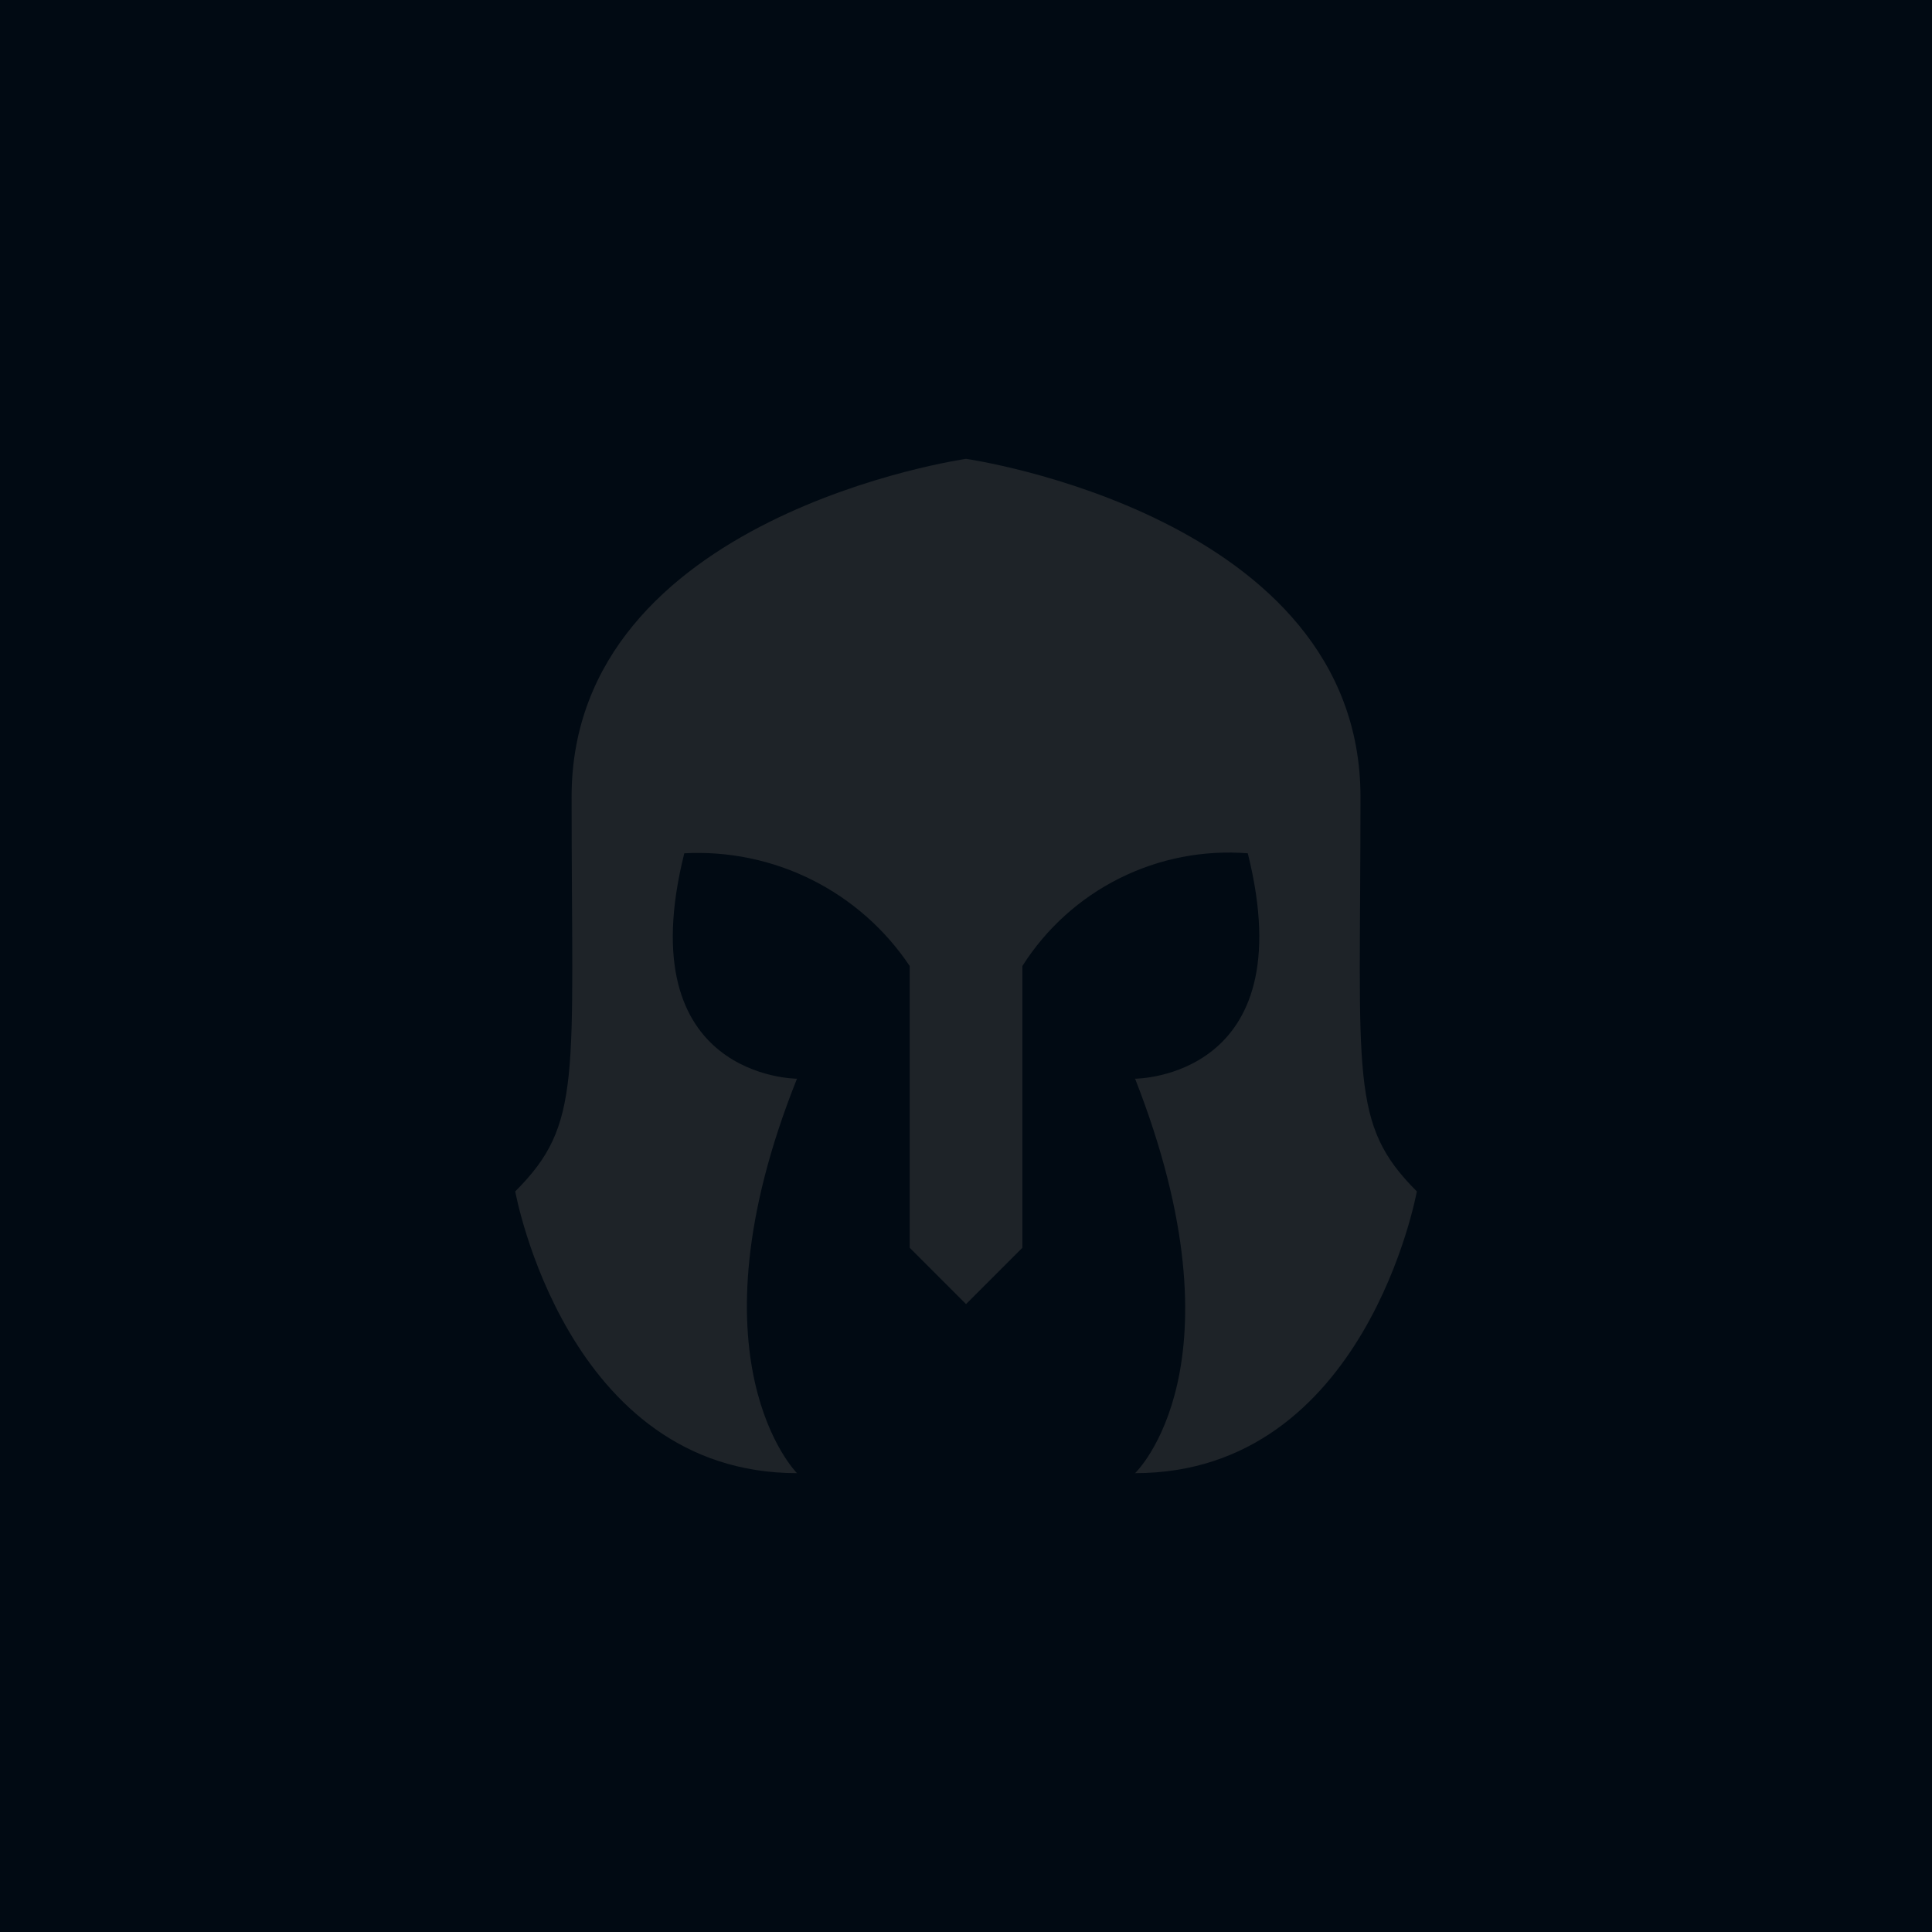
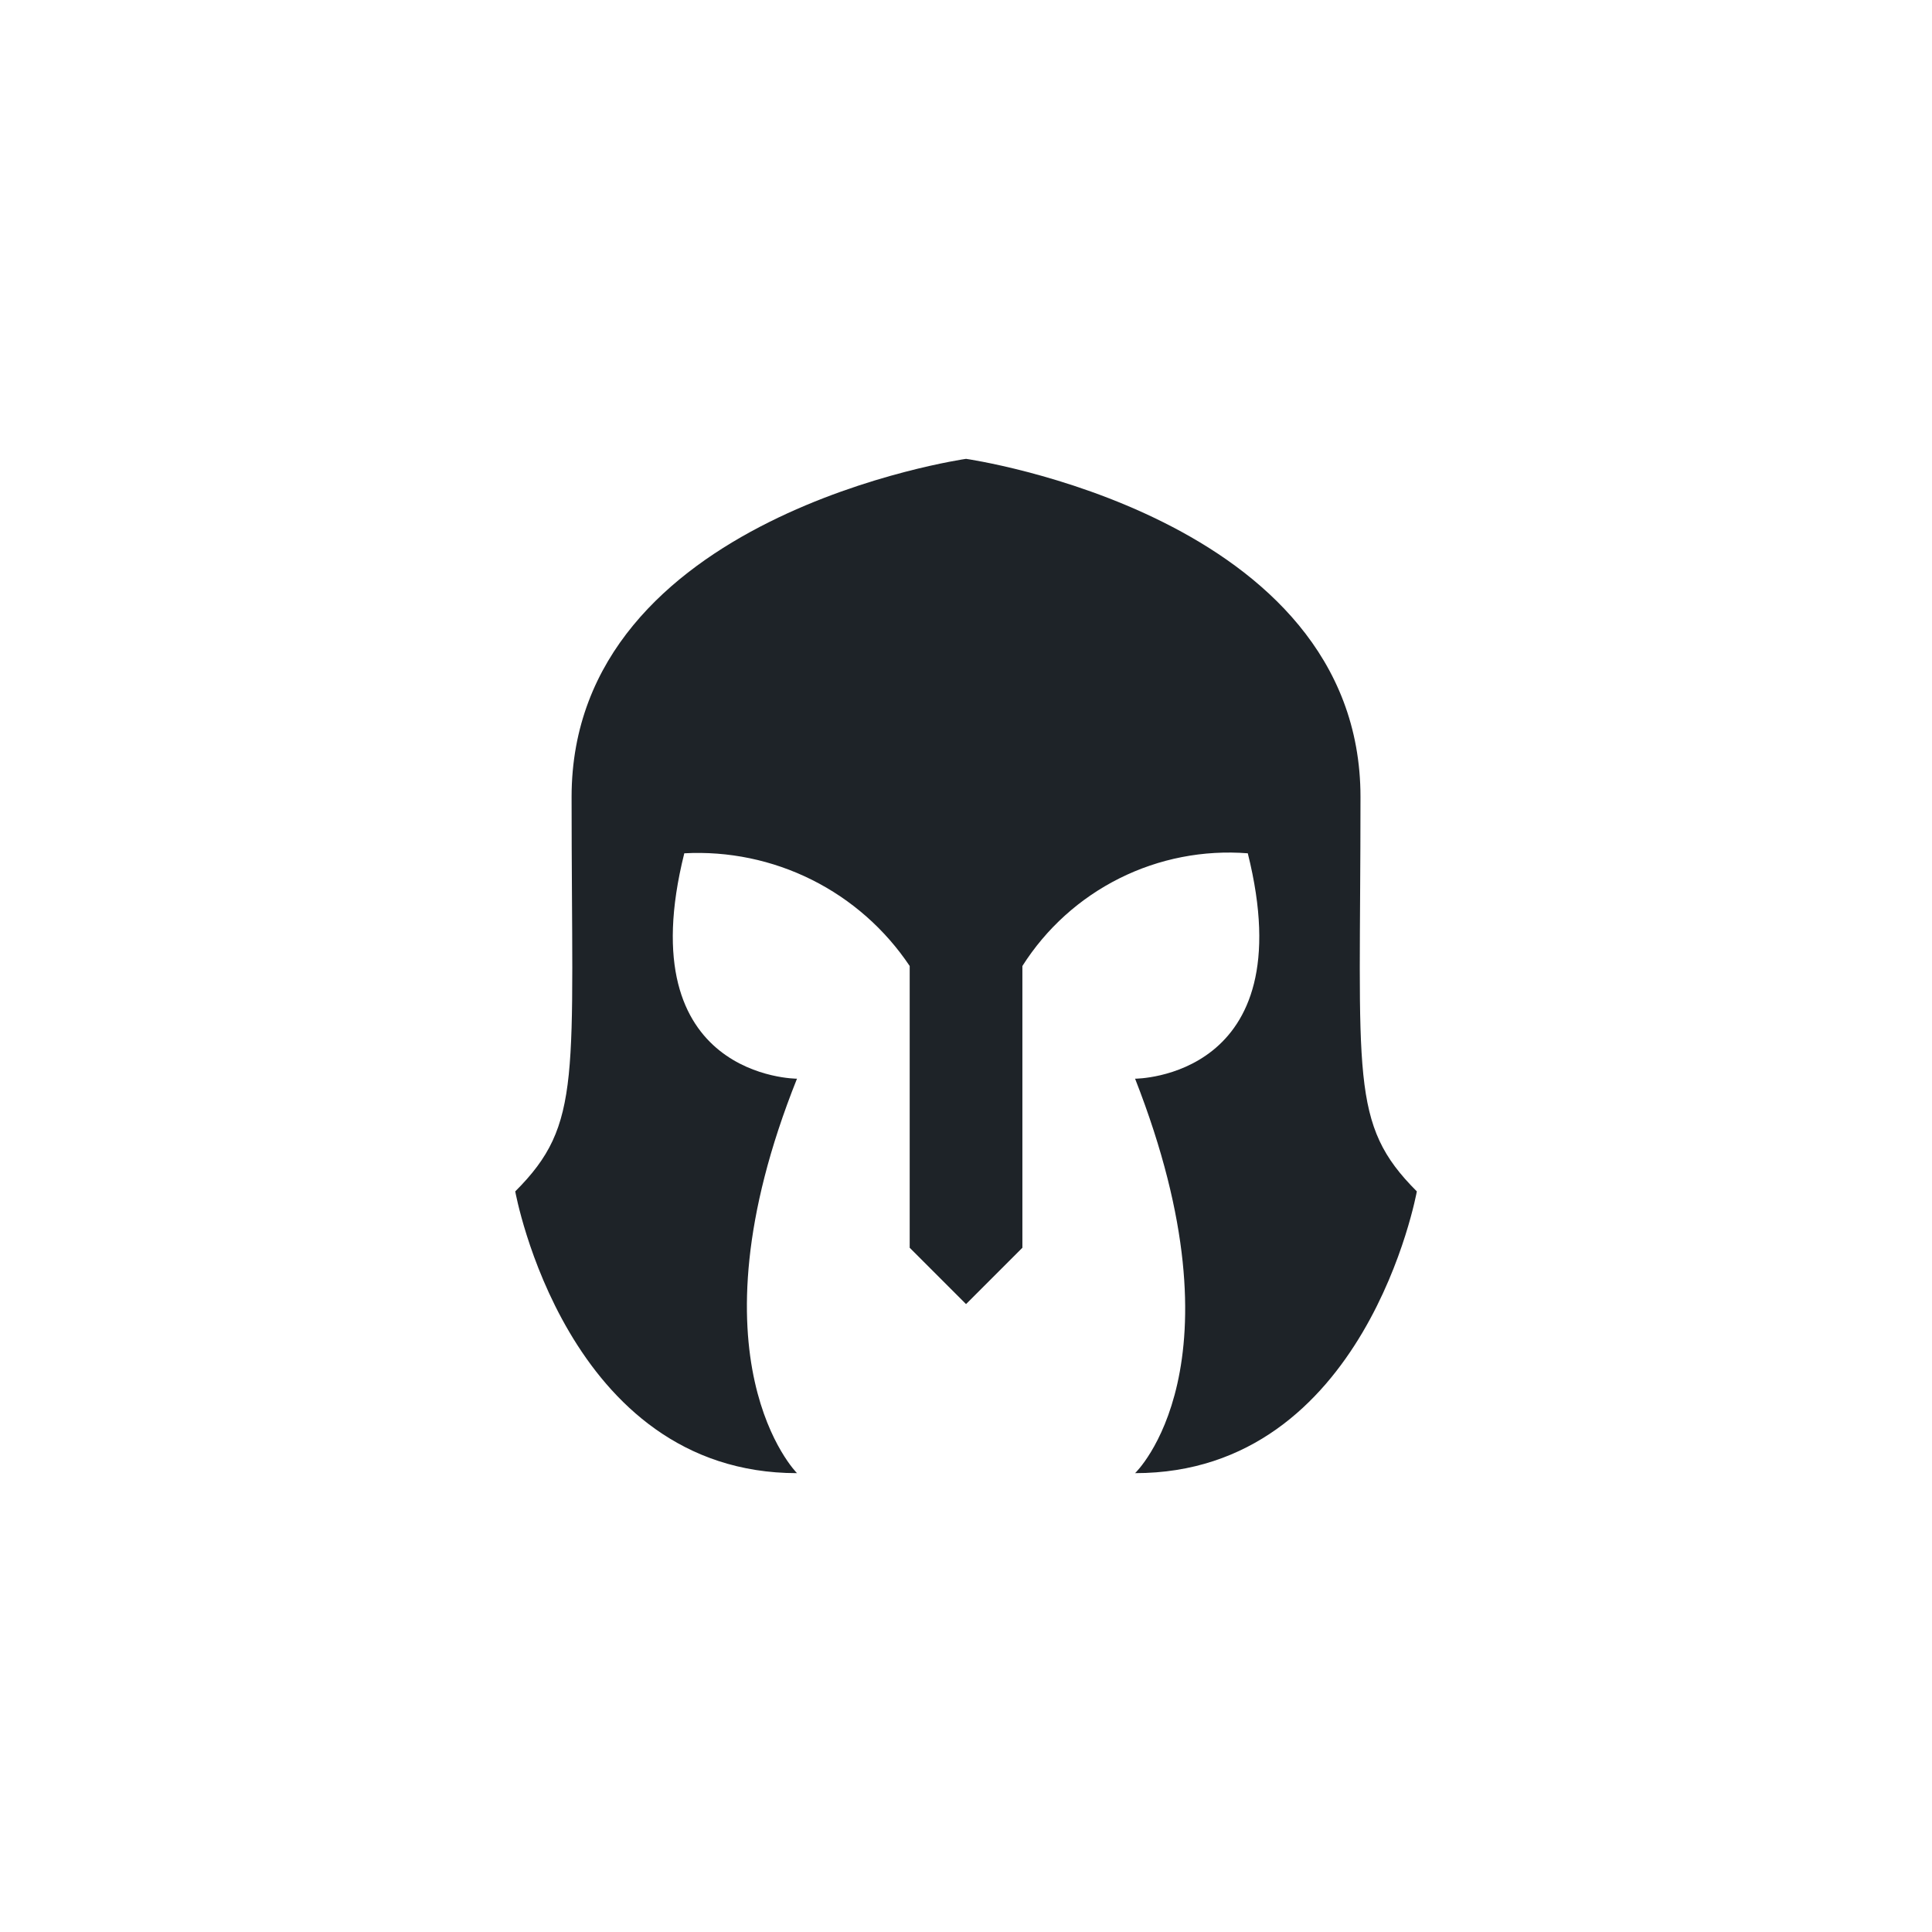
<svg xmlns="http://www.w3.org/2000/svg" width="48" height="48" viewBox="0 0 48 48" fill="none">
-   <rect width="48" height="48" fill="#010A13" />
  <path fill-rule="evenodd" clip-rule="evenodd" d="M33.801 19.8C33.801 12.8 24.001 11.4 24.001 11.4C24.001 11.4 14.201 12.8 14.201 19.8C14.201 26.8 14.481 27.92 12.801 29.6C12.801 29.6 14.061 36.6 19.801 36.6C19.801 36.6 17.001 33.8 19.801 26.8C19.801 26.8 15.601 26.8 17.001 21.2C18.097 21.141 19.19 21.368 20.172 21.859C21.154 22.35 21.991 23.088 22.601 24V31L24.001 32.4L25.401 31V24C25.991 23.069 26.825 22.315 27.812 21.822C28.798 21.329 29.901 21.114 31.001 21.2C32.401 26.8 28.201 26.8 28.201 26.8C31.001 33.94 28.201 36.6 28.201 36.6C33.941 36.6 35.201 29.6 35.201 29.6C33.521 27.92 33.801 26.8 33.801 19.8Z" fill="#1E2328" />
</svg>